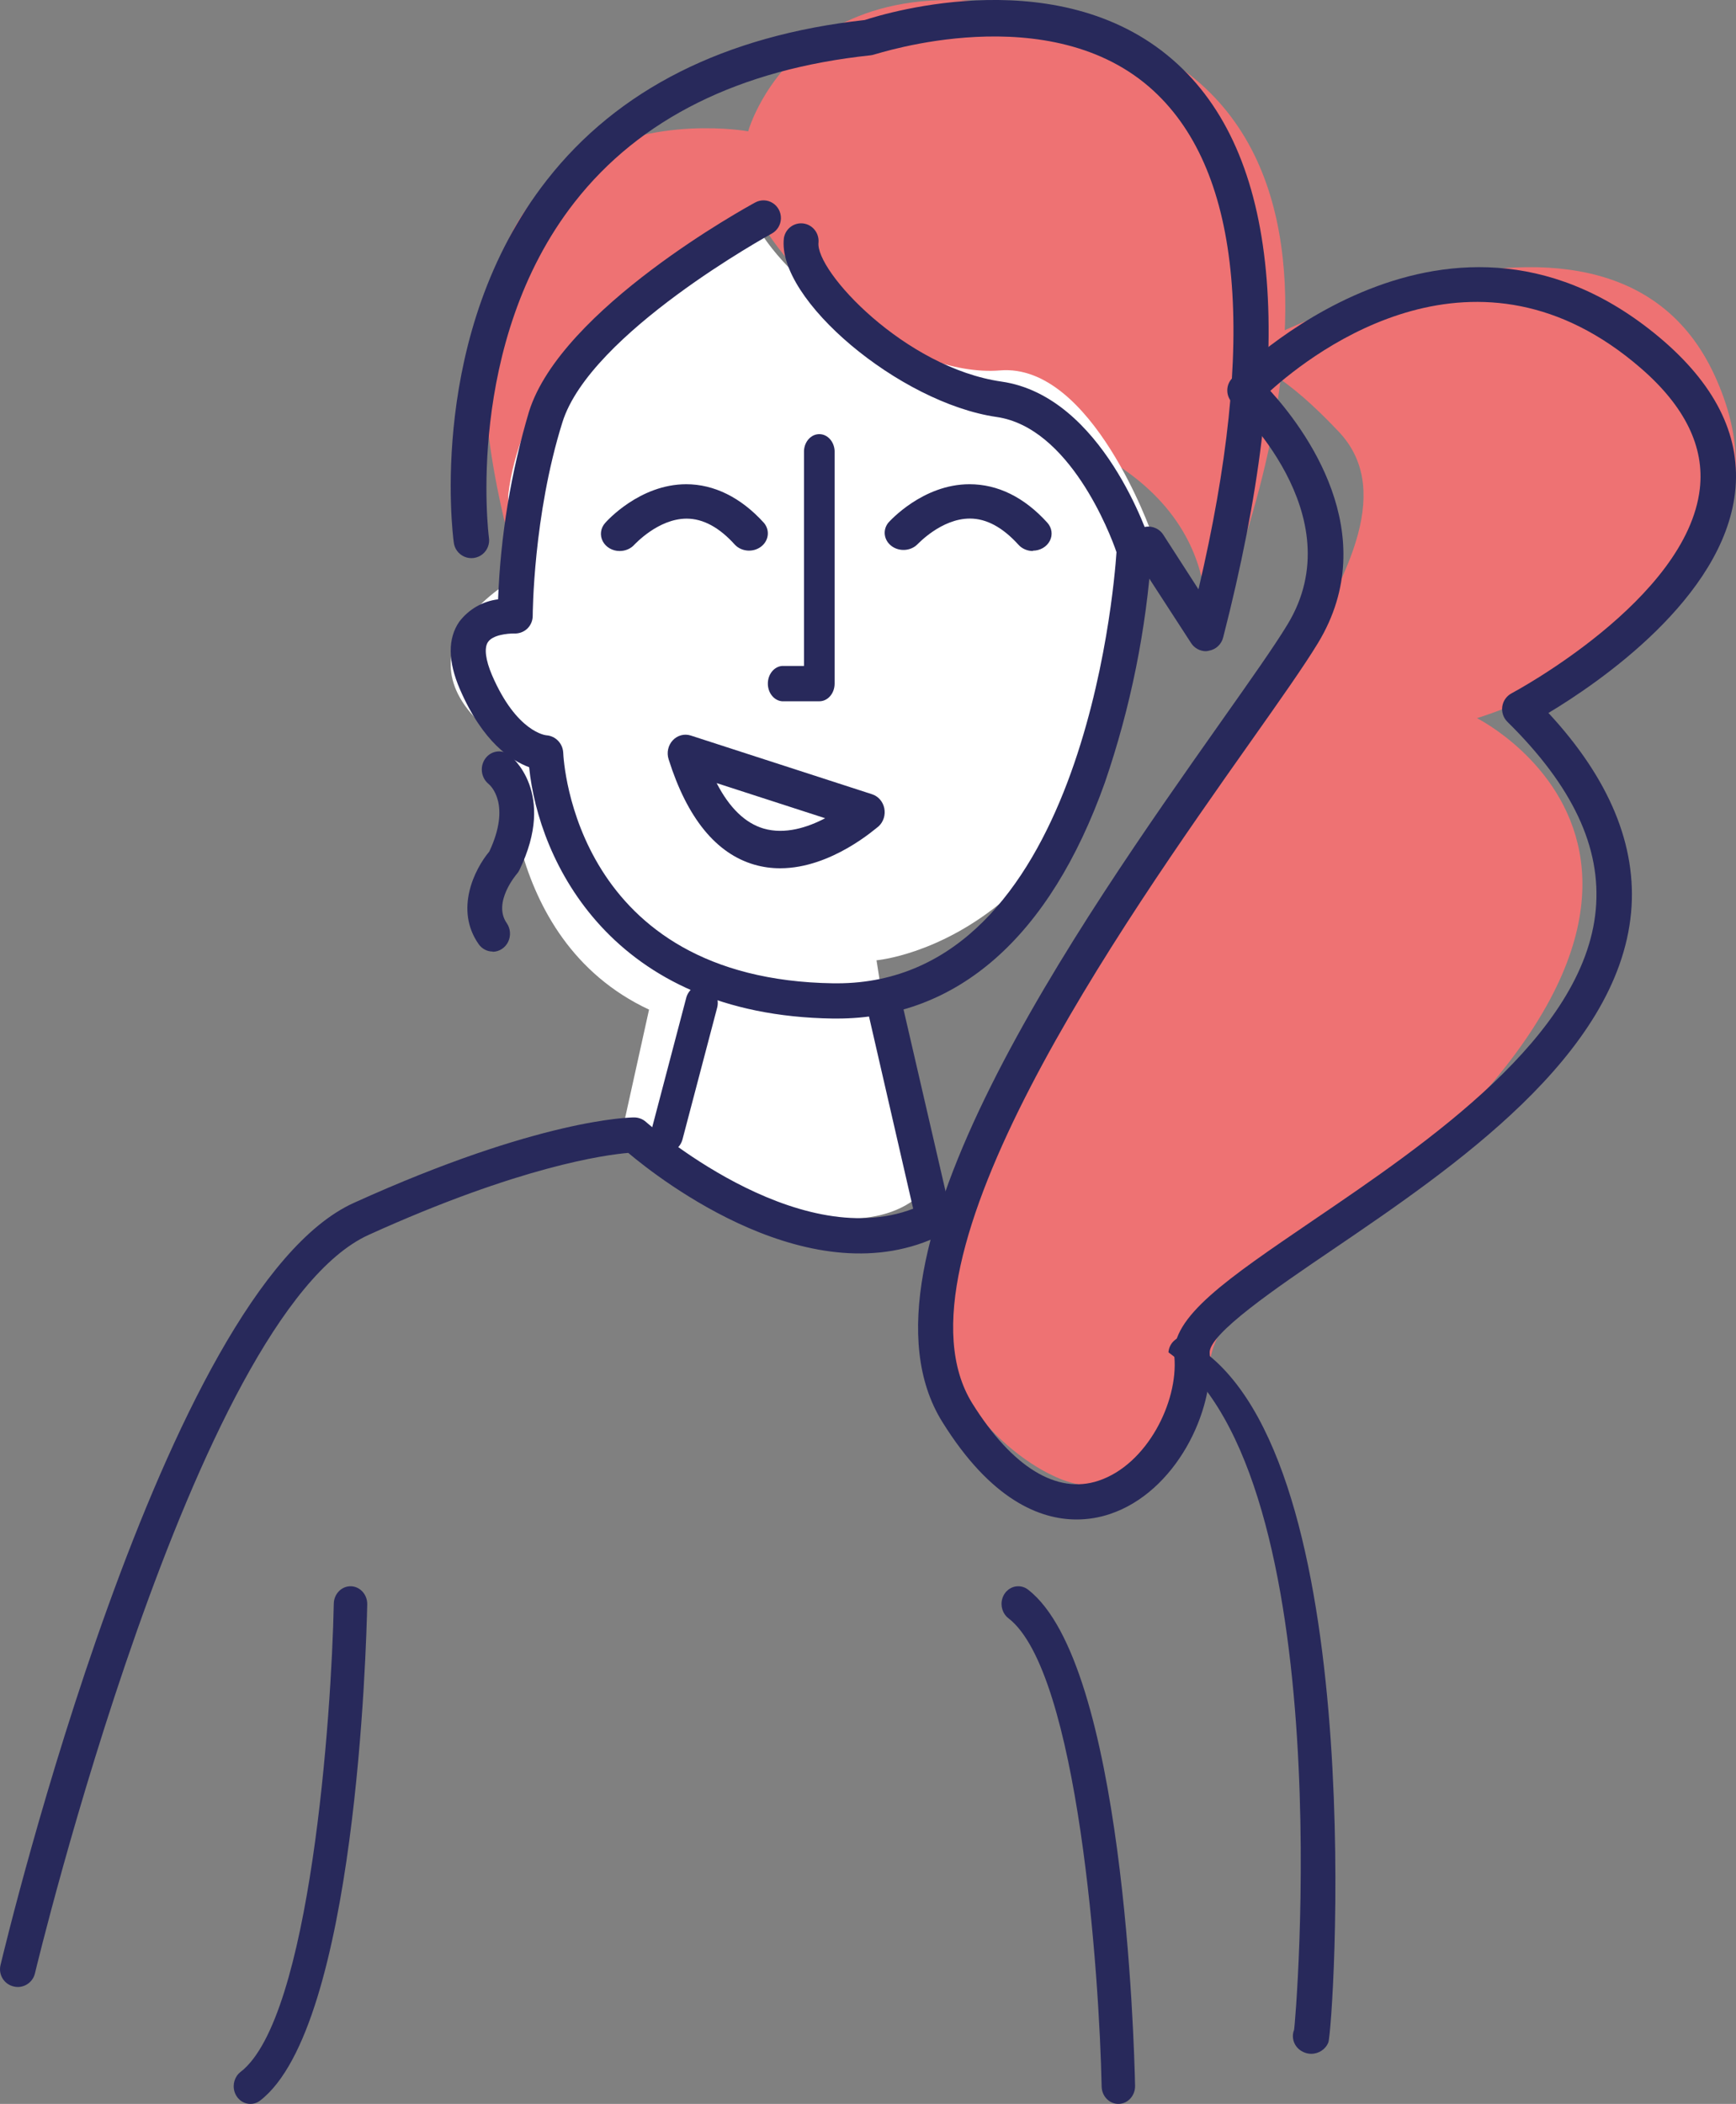
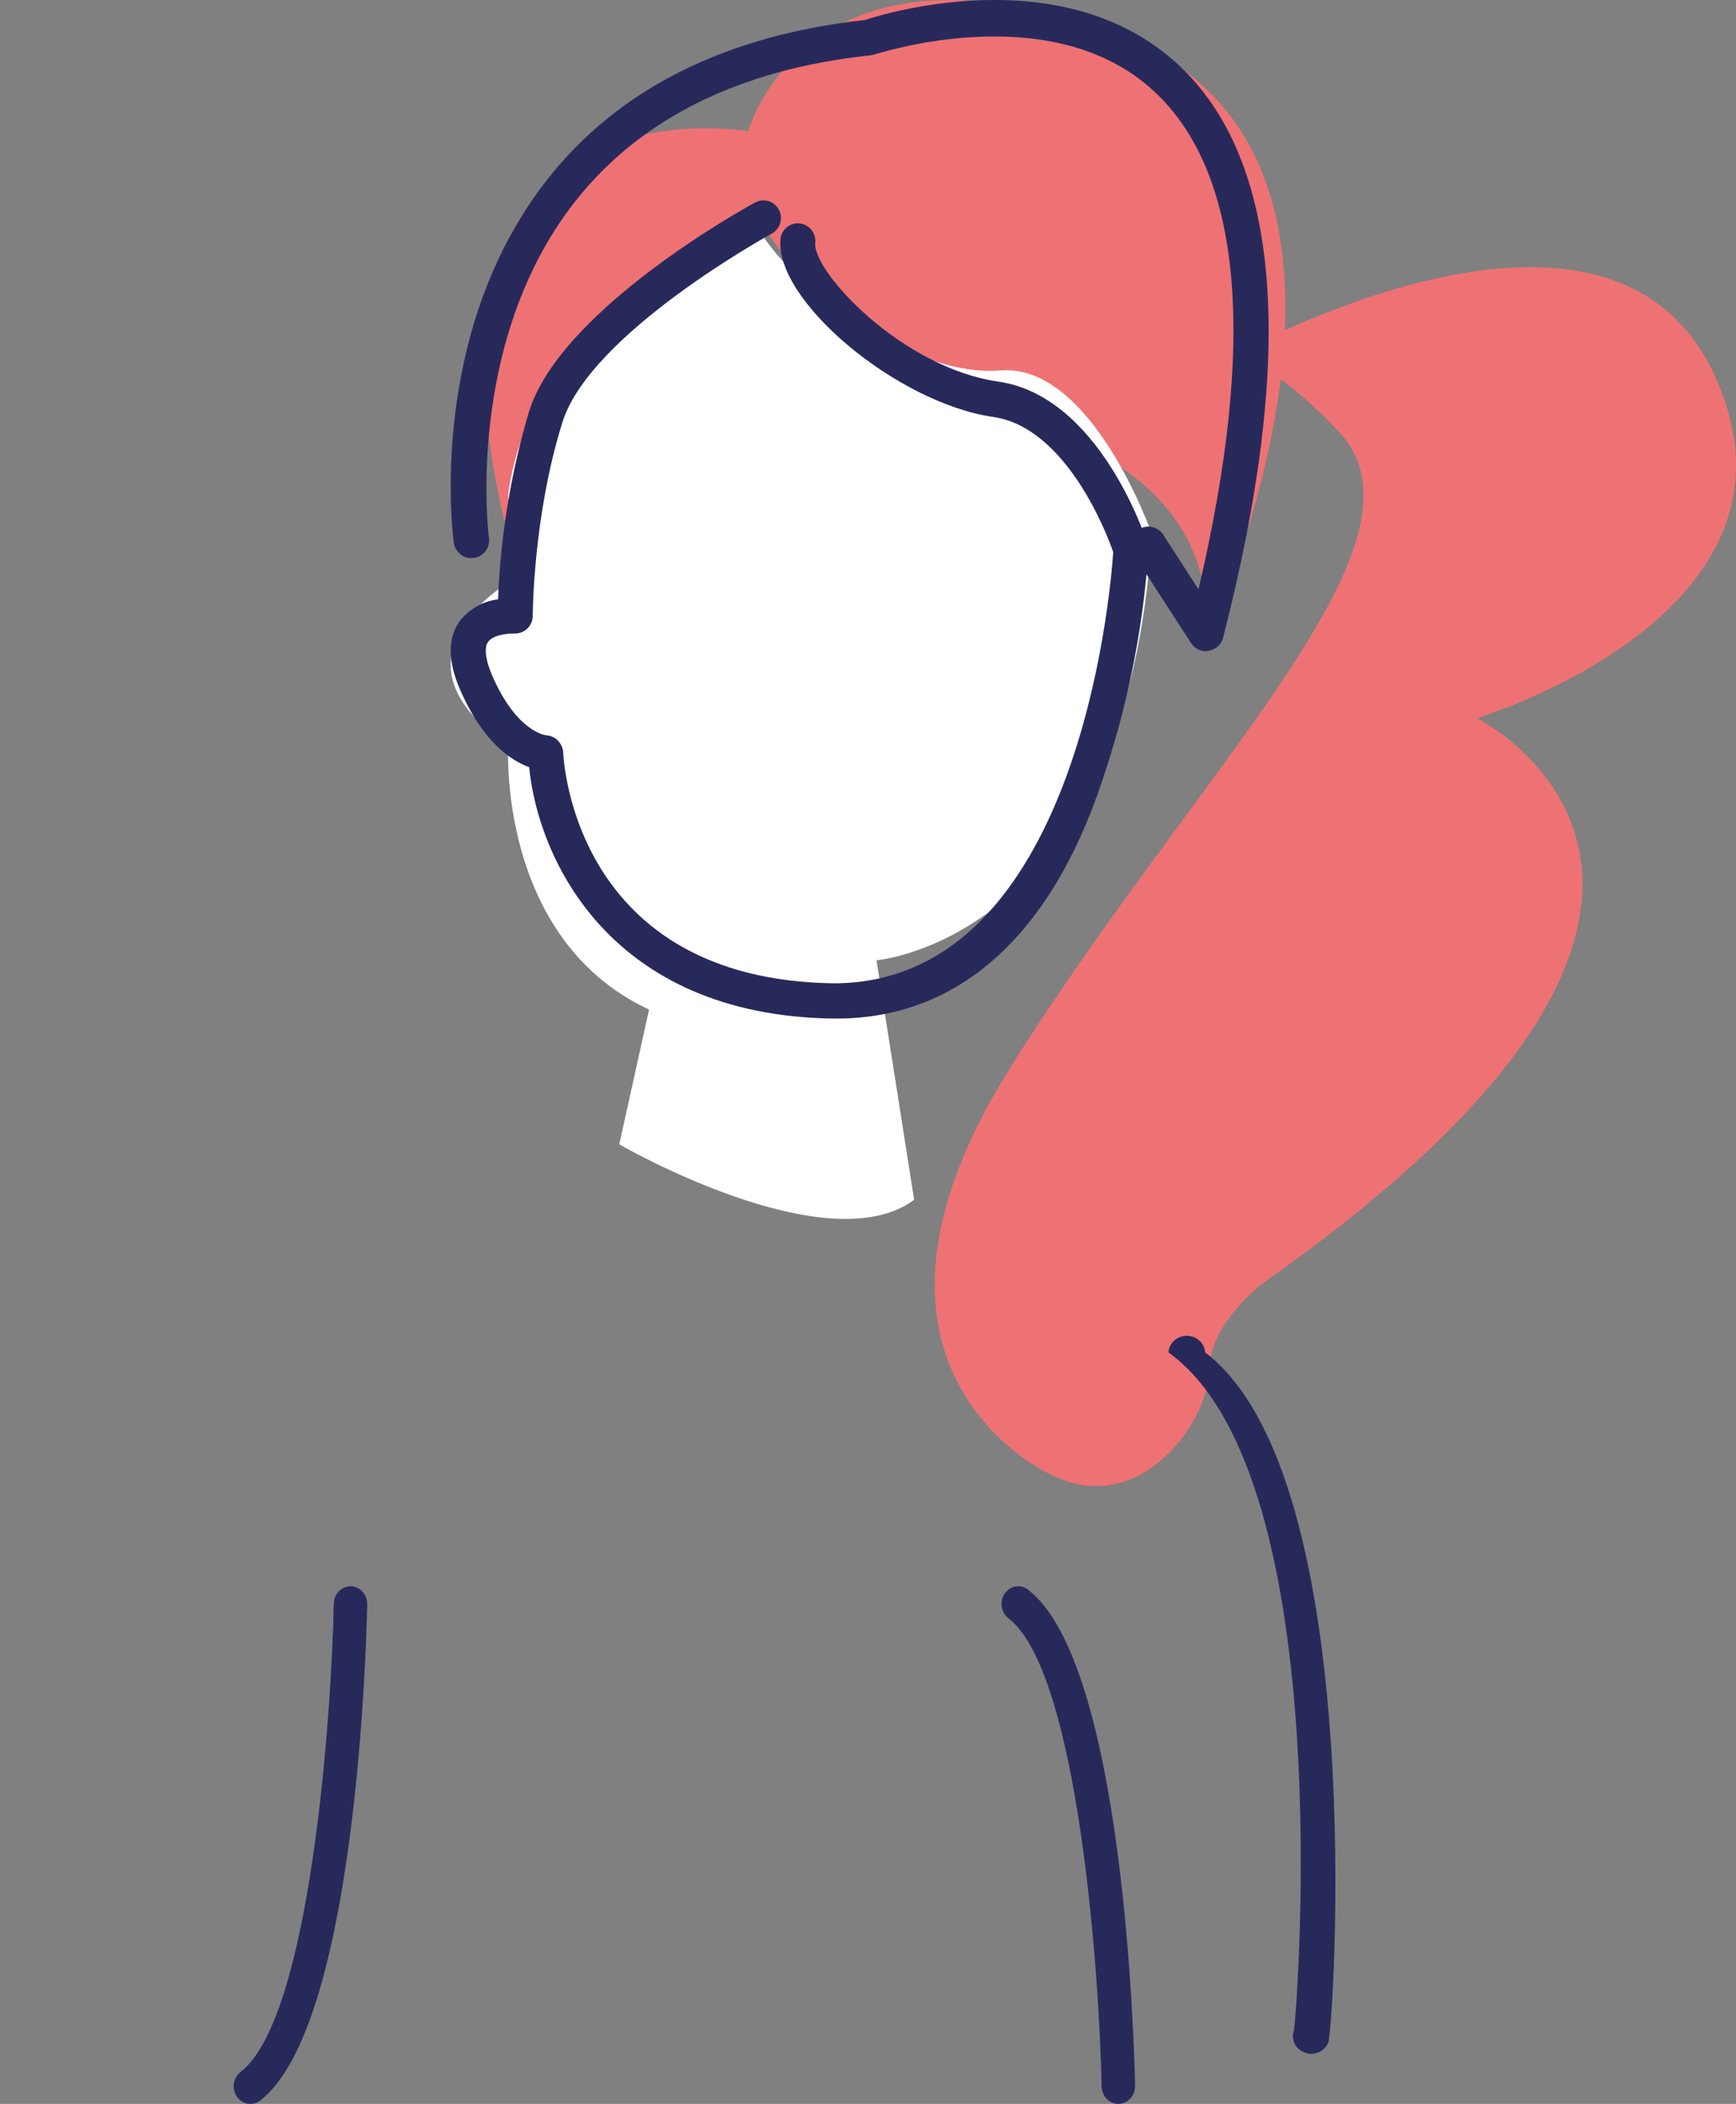
<svg xmlns="http://www.w3.org/2000/svg" width="104" height="126">
  <rect width="100%" height="100%" fill="#808080" stroke="none" />
  <g fill-rule="nonzero" fill="none">
    <path d="M31.324 35.271s.457-19.192 14.463-21.641c0 0 4.552 7.864 16.703 12.094C74.642 29.955 72.019 39 72.019 39S85.974 9.4 67.168 2.192C48.362-5.017 44.822 7.864 44.822 7.864S21.756 3.673 31.324 35.271z" fill="#EE7273" />
    <path d="M62.977 88.323s-13.903-6.165-2.457-24.38c11.445-18.214 25.875-31.526 19.679-38.092-6.195-6.566-7.771-3.791-7.771-3.791s23.677-13.895 30.279.397c6.602 14.292-14.226 20.553-14.226 20.553s20.465 10.219-12.267 33.44c0 0-3.706 2.414-3.786 5.657-.08 3.244-4.273 8.833-9.451 6.217z" fill="#EE7273" />
    <path d="M45.077 13s-13.356 5.819-14.63 16.642v5.256s-7.755 4.548 0 9.736c0 0-.701 11.558 8.436 15.831l-1.784 8.069s12.428 7.194 17.665 3.321l-2.254-14.344S67.59 56.248 69 31.968c0 0-3.585-10.243-9.09-9.784C54.406 22.644 46.642 16.677 45.077 13z" fill="#FFF" />
-     <path d="M15.004 126c-.434.003-.82-.292-.955-.73-.134-.438.014-.918.366-1.187 4.18-3.221 5.447-21.336 5.582-28.045.012-.586.471-1.051 1.024-1.038.553.013.991.5.979 1.086-.056 2.573-.679 25.293-6.411 29.711-.169.133-.374.204-.585.203zM61.004 95c-.434-.003-.82.292-.955.73-.134.438.014.918.366 1.187 4.18 3.221 5.447 21.336 5.582 28.045.012.586.471 1.051 1.024 1.038.553-.013.991-.5.979-1.086-.056-2.573-.679-25.293-6.411-29.711-.169-.133-.374-.204-.585-.203zM78.166 122.929c-.273-.098-.493-.296-.614-.55-.12-.255-.131-.545-.028-.807.074-.178 2.897-33.053-7.524-40.58C70.036 80.434 70.516 80 71.097 80c.581 0 1.061.434 1.097.992 9.923 7.527 7.681 40.576 7.384 41.324-.161.411-.568.683-1.025.684-.132 0-.264-.024-.387-.071zM50.13 61h-.227c-13.321-.191-17.651-9.499-18.203-15.052-1.066-.397-2.774-1.486-4.149-4.672-.721-1.672-.733-3.031-.039-4.04.567-.746 1.405-1.23 2.327-1.343.145-3.812.768-7.59 1.853-11.243 1.932-6.166 13.082-12.271 13.556-12.526.329-.178.727-.165 1.043.035.317.2.504.556.492.934-.012.378-.223.72-.552.899-.106.06-10.873 5.959-12.538 11.298-1.755 5.589-1.779 11.521-1.779 11.592-0.0.292-.12.571-.329.771-.213.198-.495.301-.784.286-.392 0-1.277.079-1.567.512-.239.35-.149 1.069.243 1.986 1.481 3.436 3.236 3.599 3.256 3.599.54.038.969.474 1.007 1.021.024.552.721 13.614 16.201 13.833h.196c14.622 0 16.589-23.415 16.75-25.822-.392-1.152-2.833-7.469-7.186-8.096-5.81-.842-13.192-7.051-12.738-10.726.099-.555.609-.933 1.161-.863.551.071.952.567.912 1.129-.212 1.708 5.168 7.512 10.971 8.343 6.061.878 8.827 9.363 8.941 9.725.039.12.056.247.051.373-.322 4.74-1.266 9.416-2.805 13.904C62.895 56.122 57.351 61 50.13 61z" fill="#28295B" />
+     <path d="M15.004 126c-.434.003-.82-.292-.955-.73-.134-.438.014-.918.366-1.187 4.18-3.221 5.447-21.336 5.582-28.045.012-.586.471-1.051 1.024-1.038.553.013.991.5.979 1.086-.056 2.573-.679 25.293-6.411 29.711-.169.133-.374.204-.585.203zM61.004 95c-.434-.003-.82.292-.955.73-.134.438.014.918.366 1.187 4.18 3.221 5.447 21.336 5.582 28.045.012.586.471 1.051 1.024 1.038.553-.013.991-.5.979-1.086-.056-2.573-.679-25.293-6.411-29.711-.169-.133-.374-.204-.585-.203zM78.166 122.929c-.273-.098-.493-.296-.614-.55-.12-.255-.131-.545-.028-.807.074-.178 2.897-33.053-7.524-40.58C70.036 80.434 70.516 80 71.097 80c.581 0 1.061.434 1.097.992 9.923 7.527 7.681 40.576 7.384 41.324-.161.411-.568.683-1.025.684-.132 0-.264-.024-.387-.071zM50.13 61h-.227c-13.321-.191-17.651-9.499-18.203-15.052-1.066-.397-2.774-1.486-4.149-4.672-.721-1.672-.733-3.031-.039-4.04.567-.746 1.405-1.23 2.327-1.343.145-3.812.768-7.59 1.853-11.243 1.932-6.166 13.082-12.271 13.556-12.526.329-.178.727-.165 1.043.035.317.2.504.556.492.934-.012.378-.223.72-.552.899-.106.06-10.873 5.959-12.538 11.298-1.755 5.589-1.779 11.521-1.779 11.592-0.0.292-.12.571-.329.771-.213.198-.495.301-.784.286-.392 0-1.277.079-1.567.512-.239.35-.149 1.069.243 1.986 1.481 3.436 3.236 3.599 3.256 3.599.54.038.969.474 1.007 1.021.024.552.721 13.614 16.201 13.833c14.622 0 16.589-23.415 16.75-25.822-.392-1.152-2.833-7.469-7.186-8.096-5.81-.842-13.192-7.051-12.738-10.726.099-.555.609-.933 1.161-.863.551.071.952.567.912 1.129-.212 1.708 5.168 7.512 10.971 8.343 6.061.878 8.827 9.363 8.941 9.725.039.12.056.247.051.373-.322 4.74-1.266 9.416-2.805 13.904C62.895 56.122 57.351 61 50.13 61z" fill="#28295B" />
    <path d="M72.249 39c-.361 0-.697-.183-.893-.487l-3.451-5.32c-.323-.493-.187-1.156.305-1.48.492-.324 1.153-.187 1.476.306l2.112 3.275c3.506-14.914 2.61-24.943-2.666-29.832C62.945-.273 52.486 3.261 52.383 3.261c-.076.025-.155.043-.235.052-7.845.835-13.81 3.794-17.719 8.787-6.618 8.451-5.156 19.97-5.14 20.086.063.384-.086.771-.391 1.012-.305.241-.716.296-1.073.144-.357-.152-.604-.486-.643-.873-.068-.507-1.594-12.533 5.578-21.684 4.255-5.44 10.666-8.659 19.046-9.586 1.315-.431 11.953-3.647 18.767 2.664 6.176 5.711 7.088 17.258 2.705 34.309-.101.414-.438.728-.857.799-.056.015-.113.024-.171.028z" fill="#28295B" />
-     <path d="M64.495 91c-2.171 0-5.126-1.141-8.054-5.861-6.019-9.705 8.225-29.888 16.729-41.947 1.765-2.501 3.163-4.477 3.959-5.789 4.011-6.592-3.187-13.169-3.254-13.236-.213-.192-.34-.461-.35-.748-.011-.286.096-.565.295-.771.127-.135 13.061-13.316 25.891-2.187 3.187 2.783 4.609 5.813 4.23 9.057-.733 6.314-8.181 11.383-11.177 13.18 3.653 3.94 5.318 7.952 4.951 11.956-.797 8.572-10.659 15.28-17.868 20.178-3.334 2.262-7.48 5.077-7.377 6.207.319 3.507-2.059 8.326-5.975 9.634C65.85 90.89 65.175 91 64.495 91zm11.607-67.592c1.992 2.199 6.839 8.54 2.852 15.109-.836 1.376-2.25 3.38-4.039 5.912-7.672 10.866-21.951 31.096-16.67 39.613 2.39 3.825 5.063 5.475 7.568 4.636 2.9-.966 4.78-4.716 4.541-7.427-.219-2.386 3.187-4.672 8.297-8.155 6.863-4.66 16.259-11.041 16.948-18.616.343-3.73-1.39-7.407-5.294-11.252-.241-.238-.355-.576-.307-.911.048-.339.255-.634.558-.795.104-.056 10.508-5.602 11.276-12.246.291-2.509-.892-4.934-3.517-7.212-9.795-8.509-19.486-1.113-22.214 1.344zM29.517 56.988c-.334.001-.648-.165-.844-.447-1.438-2.054-.262-4.465.641-5.545 1.313-2.801.09-3.942-.059-4.059-.441-.371-.521-1.038-.18-1.51.34-.468.979-.566 1.434-.219.117.089 2.856 2.257.606 6.901-.043.089-.098.171-.164.244 0 0-1.457 1.693-.594 2.931.228.329.26.763.083 1.124-.177.361-.533.59-.923.593v-.012zM39.962 69c-.302-.002-.587-.16-.768-.426-.182-.266-.24-.611-.157-.931l2.086-7.93c.169-.533.688-.827 1.181-.67.493.158.787.713.67 1.263l-2.086 7.926c-.119.454-.496.767-.926.768z" fill="#28295B" />
-     <path d="M1.07 119c-.084-.001-.168-.011-.249-.032-.274-.062-.512-.232-.661-.471-.149-.239-.196-.528-.131-.803.396-1.652 9.752-40.494 21.17-45.655 11.161-5.062 16.57-5.117 16.791-5.117.259-0.0.51.094.705.266.091.083 8.944 7.896 16.011 5.201l-2.779-12.093c-.131-.569.222-1.137.79-1.268.567-.132 1.134.223 1.265.792l2.989 12.93c.113.478-.117.971-.554 1.191-7.709 3.859-16.887-3.299-18.779-4.895-1.358.115-6.481.794-15.556 4.911C11.594 78.721 2.186 117.785 2.095 118.178c-.112.479-.535.818-1.025.822zM46.743 52c-.523.002-1.044-.07-1.548-.215-2.294-.665-4.026-2.785-5.139-6.311-.128-.398-.032-.837.247-1.136.279-.299.692-.411 1.073-.29l10.861 3.517c.372.116.655.437.738.837.083.4-.047.816-.339 1.086-.148.101-2.817 2.512-5.893 2.512zm-3.81-5.1c.766 1.485 1.712 2.398 2.817 2.722 1.285.37 2.641-.072 3.683-.619l-6.5-2.104zM49.067 42H46.863C46.378 41.966 46 41.502 46 40.941s.378-1.025.863-1.059h1.302V26.996C48.194 26.436 48.596 26 49.082 26c.486 0 .888.436.918.996v13.947c0.0.284-.099.556-.274.754-.176.199-.413.308-.659.302zM37.125 33c-.434.001-.829-.227-1.016-.586-.187-.359-.131-.785.143-1.093C36.332 31.228 38.315 29 41.111 29c1.645 0 3.265.774 4.661 2.321.364.442.283 1.068-.183 1.42s-1.152.304-1.555-.109c-.936-1.044-1.911-1.571-2.898-1.571-1.713 0-3.109 1.547-3.121 1.547-.216.248-.544.392-.89.391zM61.876 33c-.339-.002-.659-.143-.87-.384-.942-1.037-1.913-1.56-2.901-1.56-1.723 0-3.124 1.537-3.137 1.537-.4.408-1.081.458-1.549.115-.467-.343-.557-.96-.203-1.402C53.3 31.213 55.281 29 58.08 29c1.689 0 3.272.768 4.665 2.305.275.306.332.728.147 1.086-.185.358-.579.587-1.013.589L61.876 33z" fill="#28295B" />
  </g>
</svg>